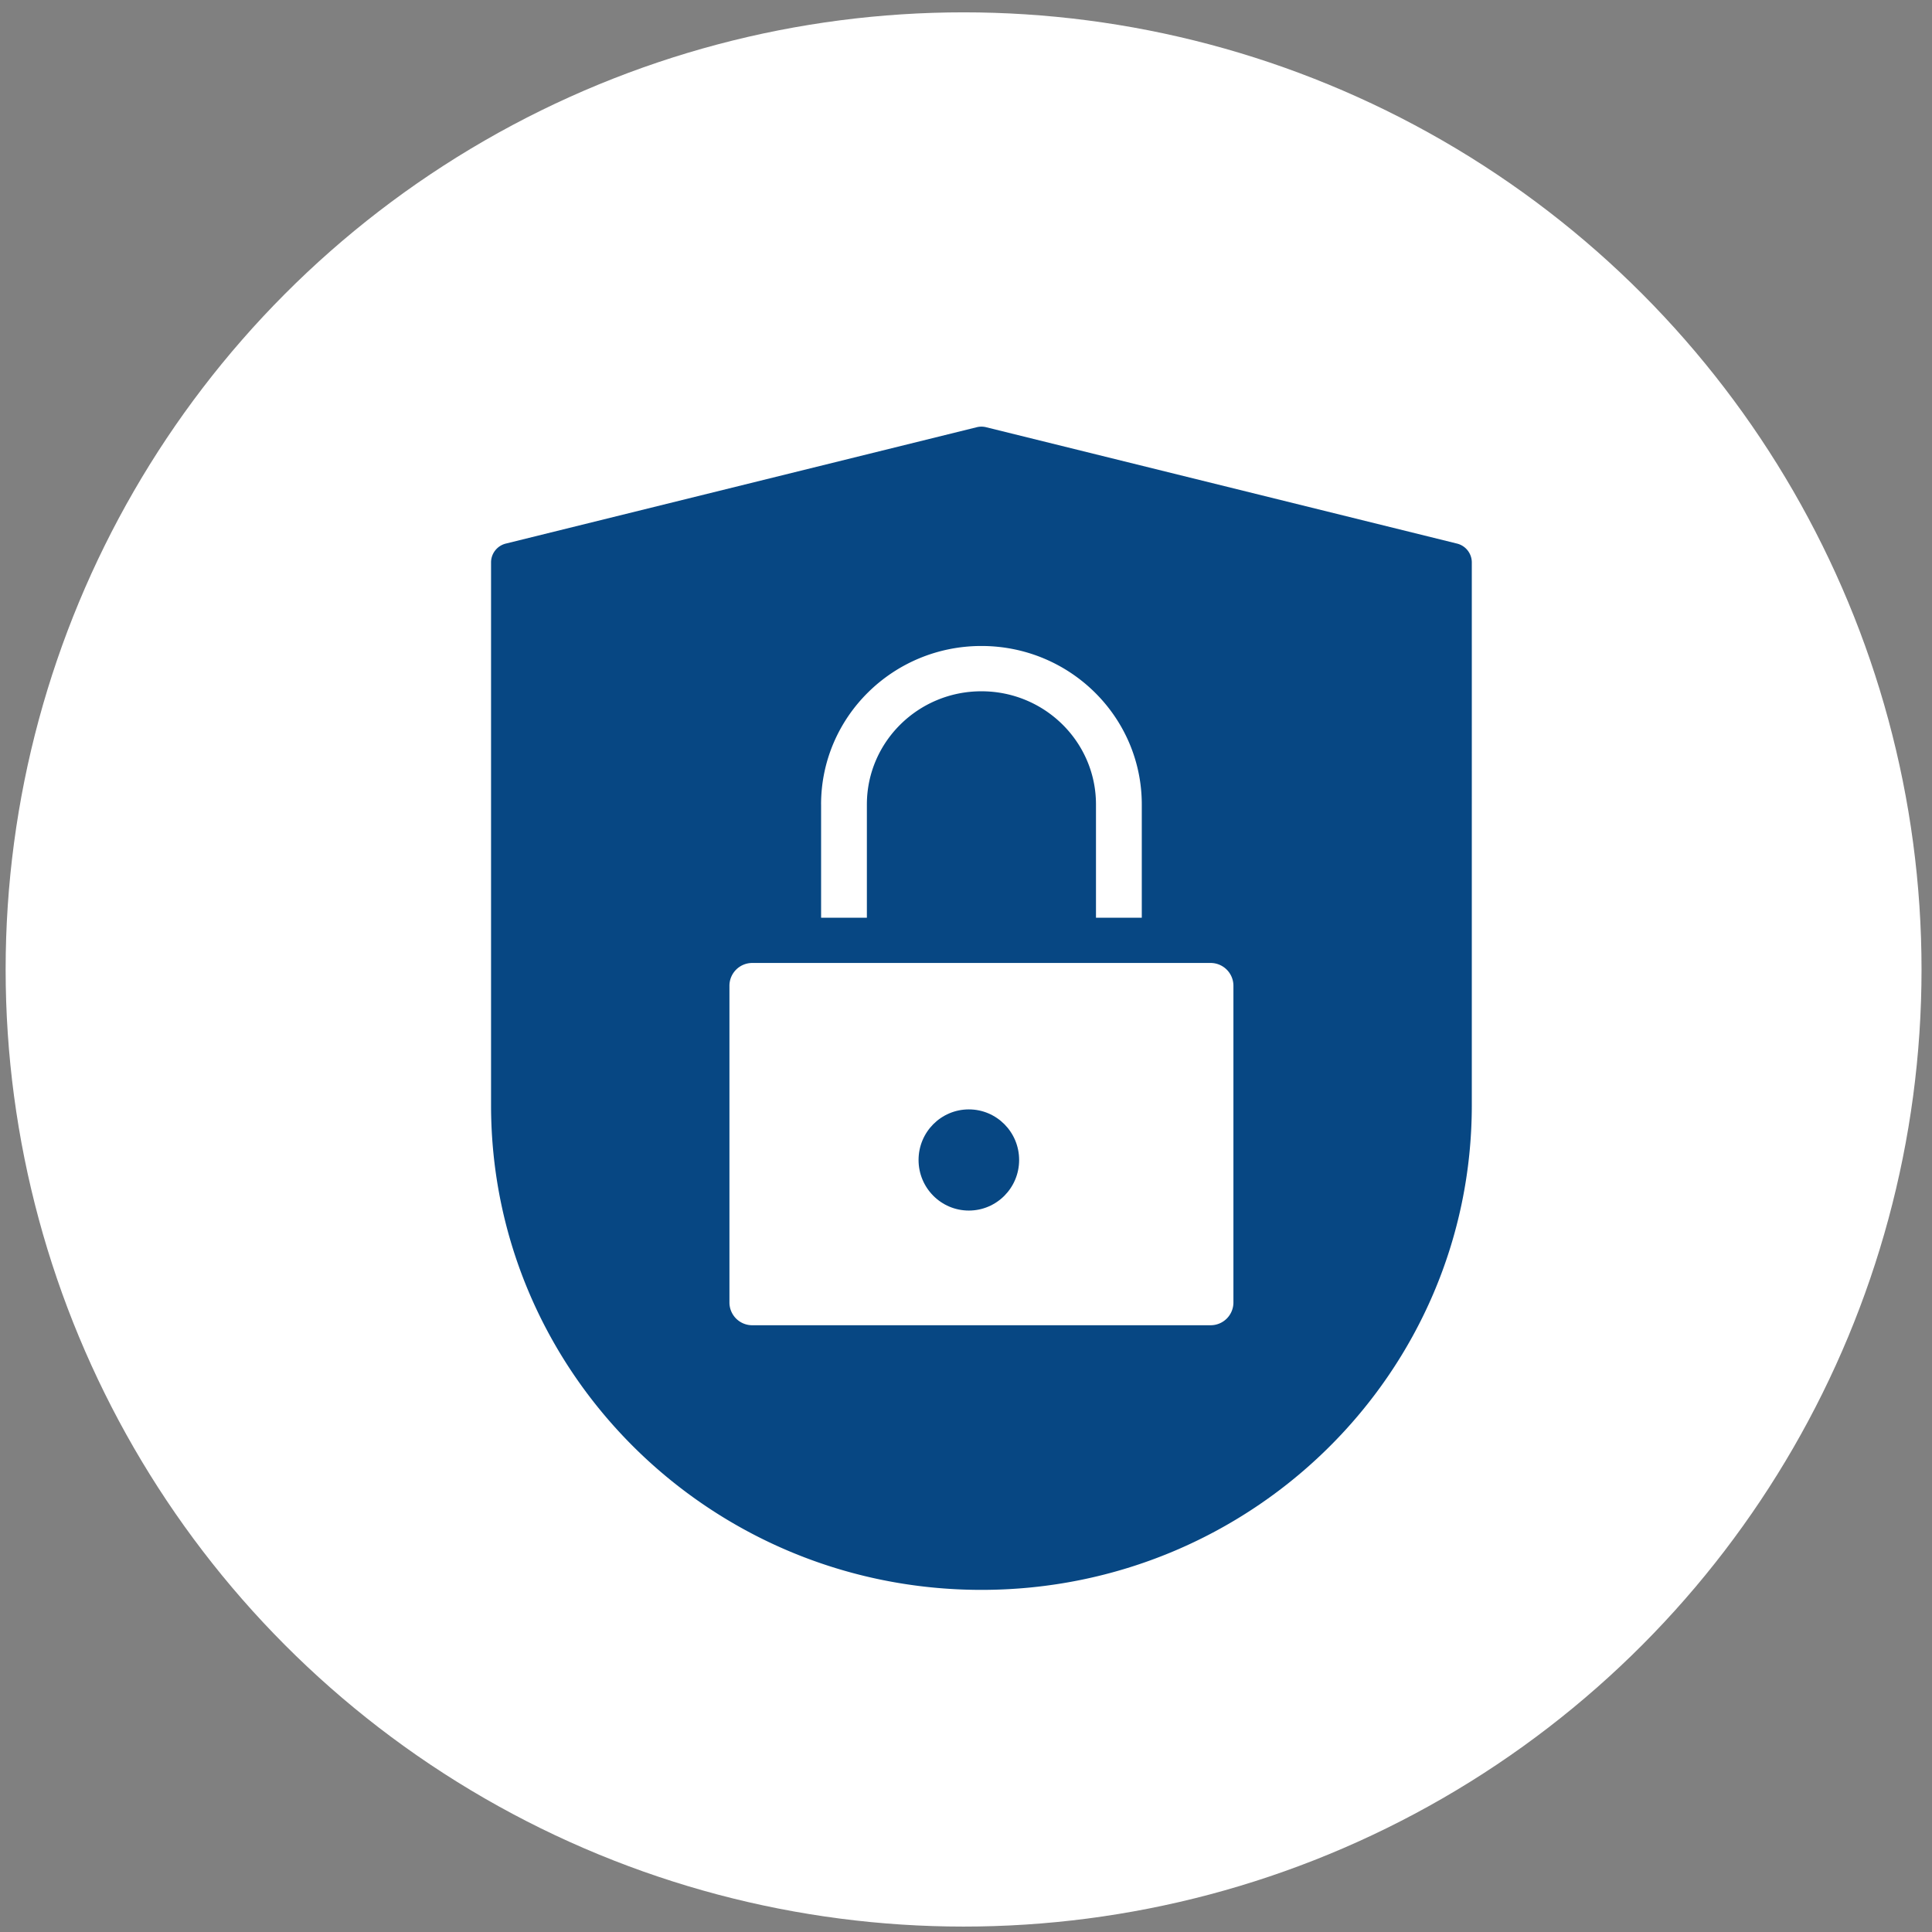
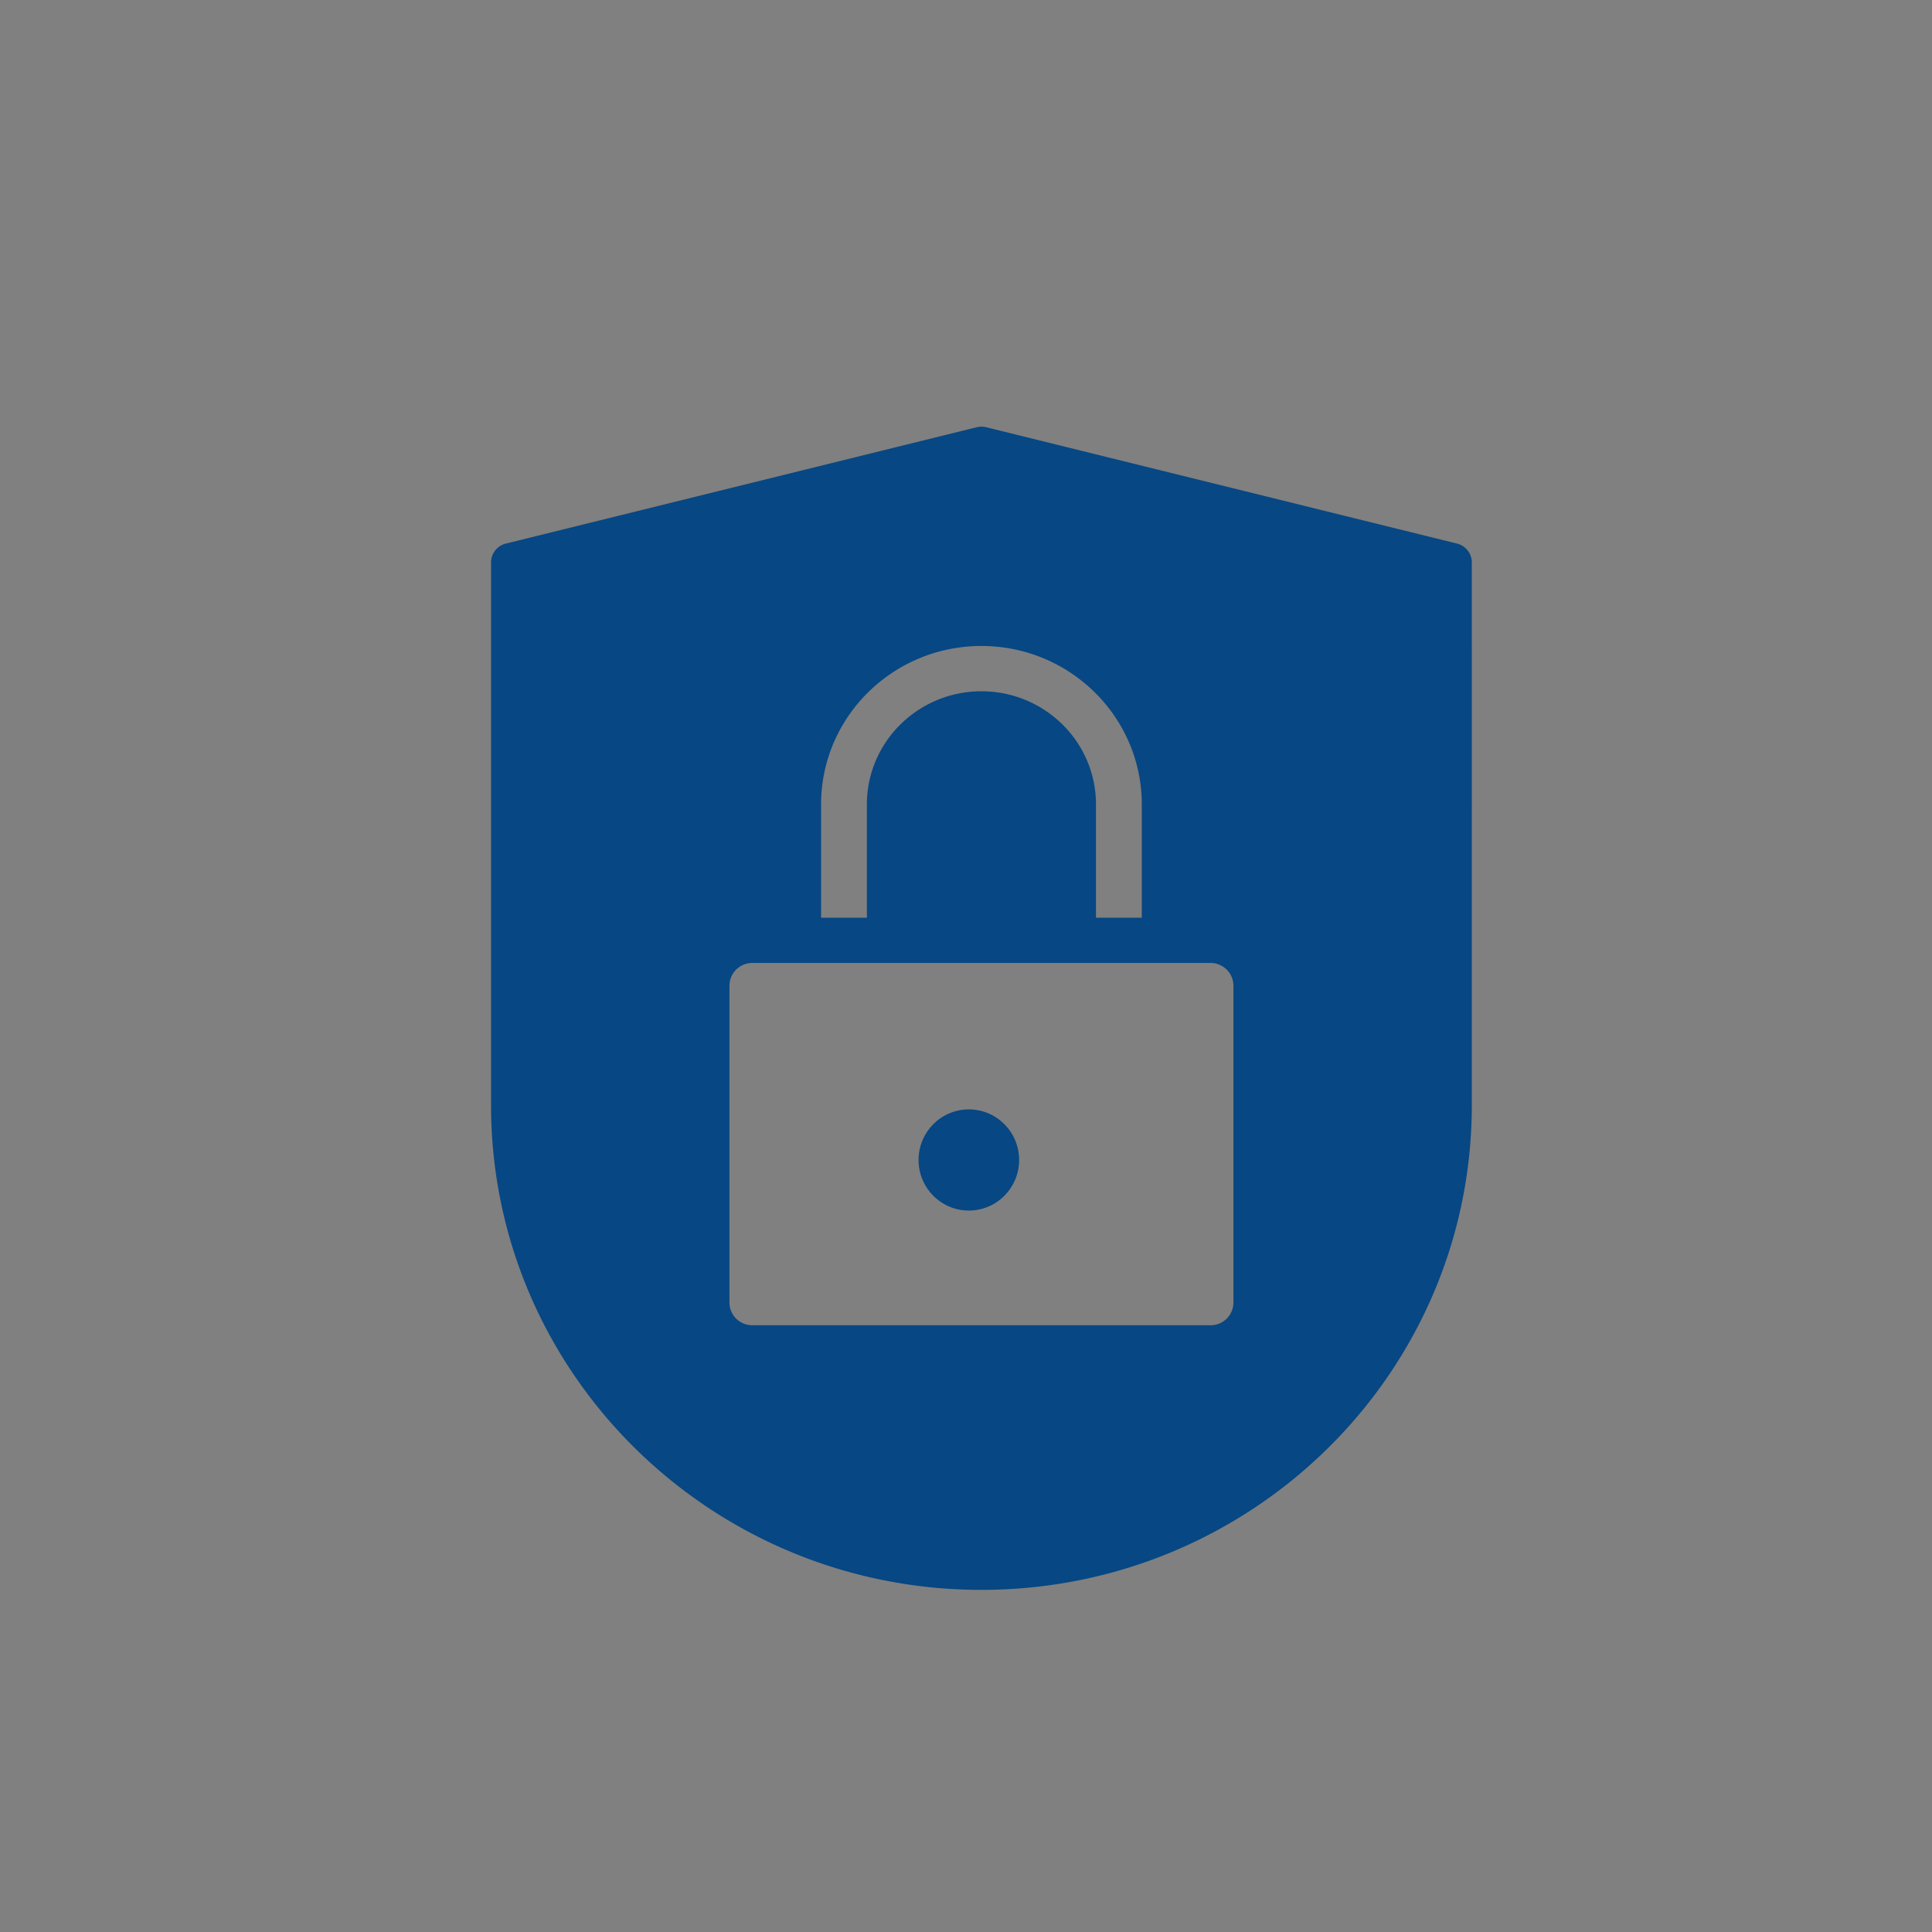
<svg xmlns="http://www.w3.org/2000/svg" width="72" height="72">
  <rect width="100%" height="100%" fill="#808080" stroke="none" />
  <g id="Page-1" stroke="none" stroke-width="1" fill="none" fill-rule="evenodd">
    <g id="Inloggning" transform="translate(-772 -261)">
      <g id="Group" transform="translate(741 248)">
        <g id="lock-icon" transform="translate(31 13)">
          <g id="Group-2" transform="translate(.21 .46)" fill="#FFF">
-             <ellipse id="Oval-4" cx="35.7" cy="35.669" rx="35.7" ry="35.669" />
-           </g>
+             </g>
          <g id="privacy" transform="translate(18.3 15.9)" fill="#074783" fill-rule="nonzero">
            <ellipse id="Oval" cx="17.806" cy="27.329" rx="1.874" ry="1.885" />
            <path d="M35.996 4.357L18.452.022a.716.716 0 00-.354 0L.554 4.357a.724.724 0 00-.554.7v20.23C0 35.263 8.182 43.35 18.275 43.35c10.093 0 18.275-8.087 18.275-18.063V5.057a.724.724 0 00-.554-.7zm-23.697 9.724c0-3.262 2.676-5.907 5.976-5.907s5.976 2.645 5.976 5.907V18.3h-1.707v-4.22c0-2.33-1.912-4.218-4.269-4.218s-4.269 1.889-4.269 4.219V18.3H12.3v-4.22zm15.367 18.563a.849.849 0 01-.854.844H9.738a.849.849 0 01-.854-.844V20.831a.85.85 0 01.854-.844h17.074a.85.85 0 01.854.844v11.813z" id="Shape" />
          </g>
        </g>
      </g>
    </g>
  </g>
</svg>